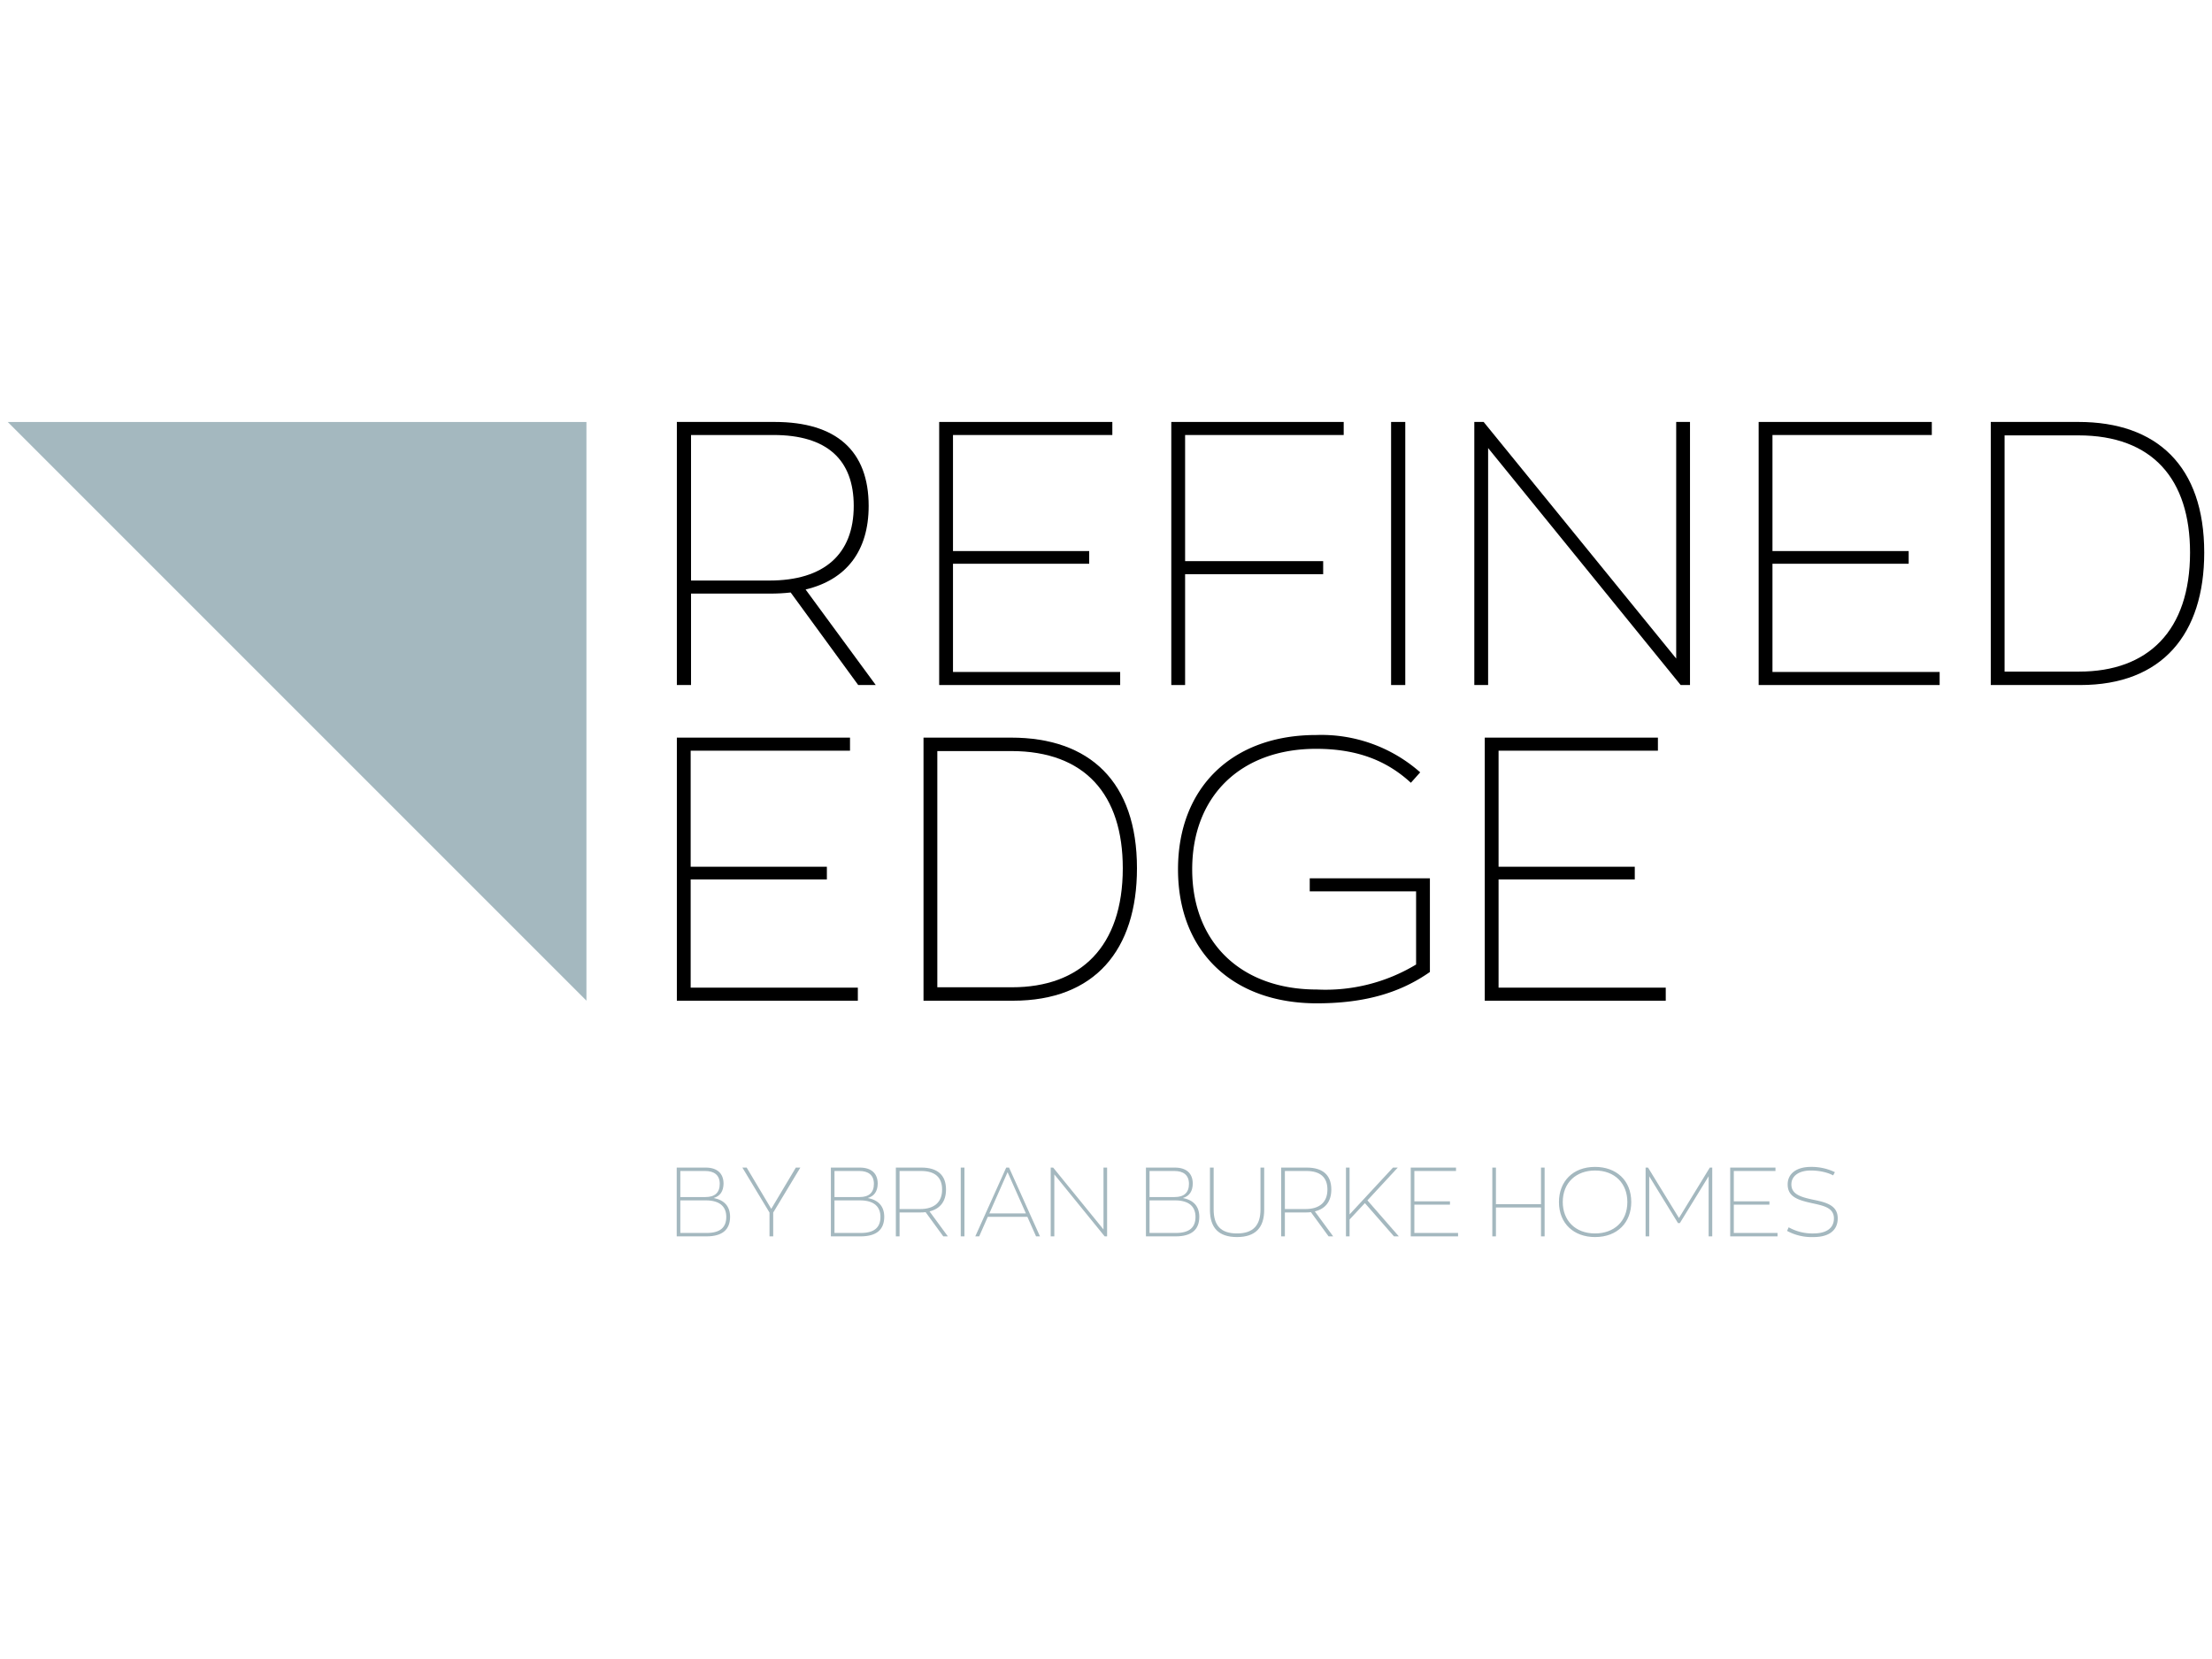
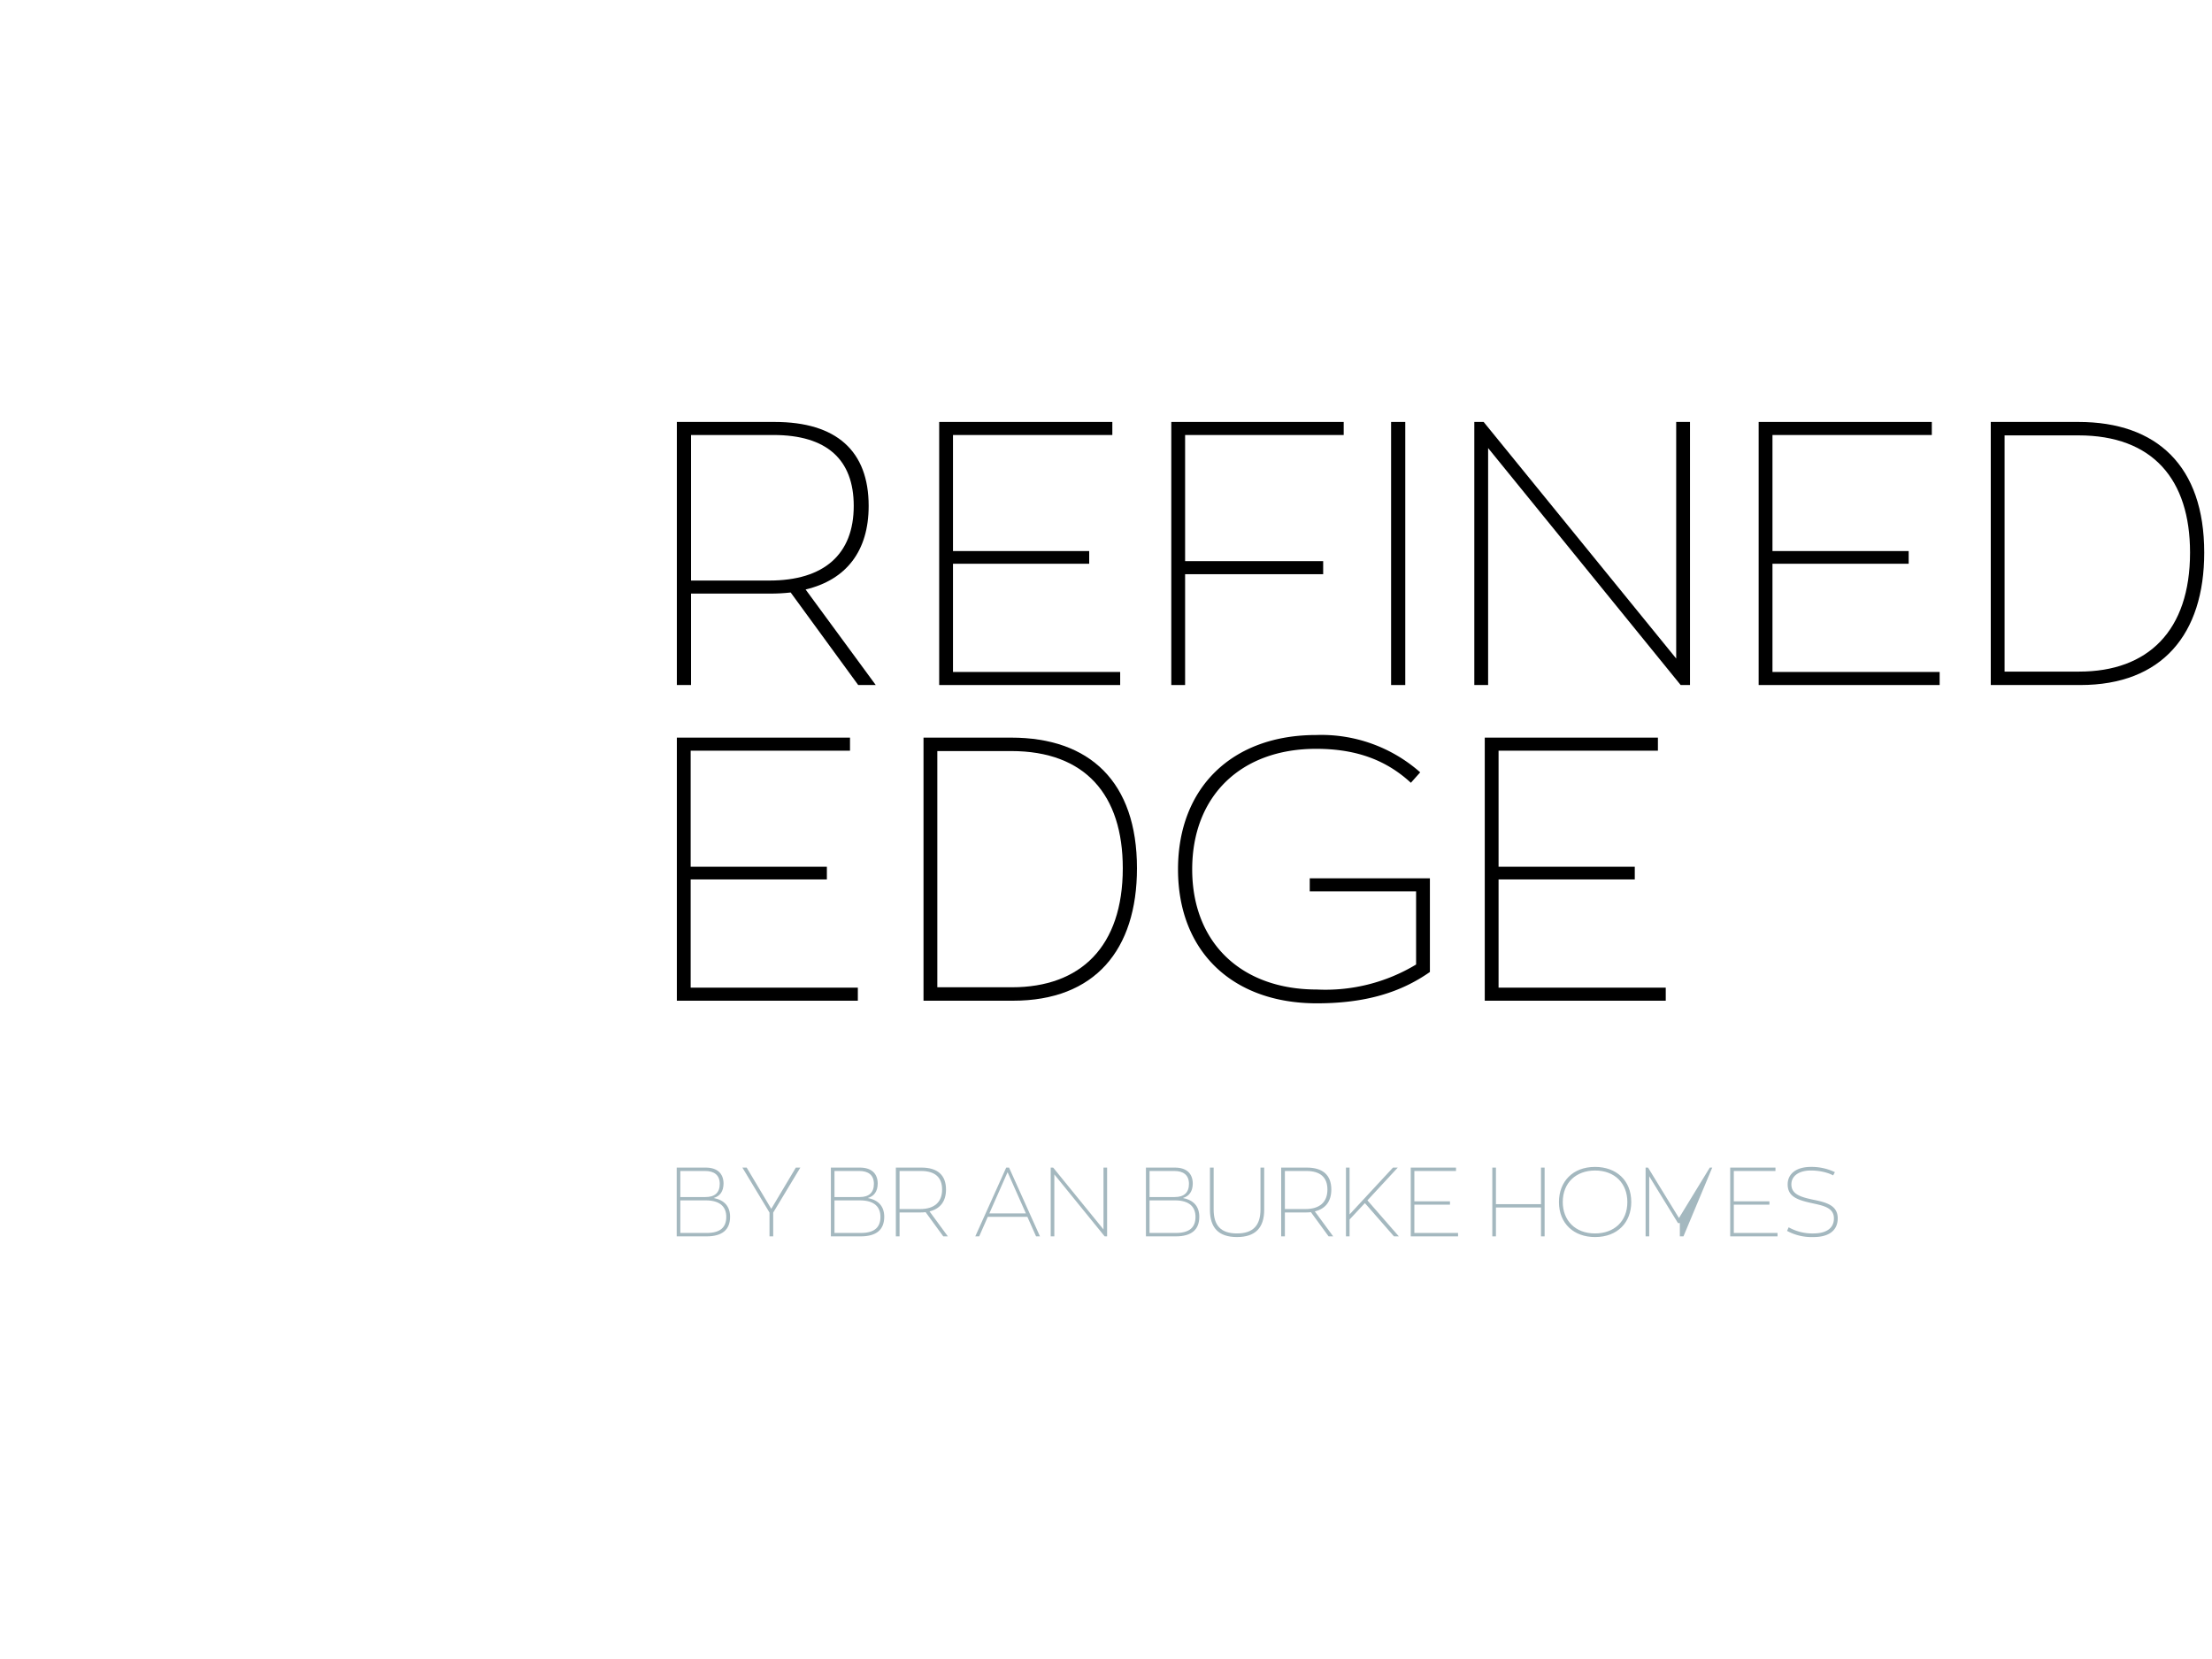
<svg xmlns="http://www.w3.org/2000/svg" viewBox="0 0 800 600" xml:space="preserve" style="fill-rule:evenodd;clip-rule:evenodd;stroke-linejoin:round;stroke-miterlimit:2">
  <path d="M.578 0h.047L.437-.256C.546-.282.606-.359.606-.48c0-.147-.086-.225-.252-.225H.092V0H.13v-.245h.211q.03 0 .056-.003zM.34-.28H.13v-.39h.221c.143 0 .215.066.215.19 0 .13-.08.2-.226.2" style="fill-rule:nonzero" transform="translate(232.377 247.75)scale(134.961)" />
  <path d="M.092-.705V0h.485v-.035H.129v-.29h.365v-.034H.129V-.67h.427v-.035z" style="fill-rule:nonzero" transform="translate(327.253 247.75)scale(134.961)" />
  <path d="M.092-.705V0h.037v-.297h.37v-.035h-.37V-.67h.425v-.035z" style="fill-rule:nonzero" transform="translate(411.199 247.75)scale(134.961)" />
  <path style="fill-rule:nonzero" d="M.093-.705h.038V0H.093z" transform="translate(490.556 247.75)scale(134.961)" />
  <path d="M.67-.705H.633v.634L.117-.705H.092V0h.037v-.635L.645 0H.67z" style="fill-rule:nonzero" transform="translate(520.788 247.75)scale(134.961)" />
  <path d="M.092-.705V0h.485v-.035H.129v-.29h.365v-.034H.129V-.67h.427v-.035z" style="fill-rule:nonzero" transform="translate(623.627 247.75)scale(134.961)" />
  <path d="M.092-.705V0h.24c.219 0 .332-.136.332-.355 0-.232-.127-.35-.337-.35zm.237.669h-.2v-.633h.198c.199 0 .299.118.299.314 0 .21-.113.319-.297.319" style="fill-rule:nonzero" transform="translate(707.573 247.75)scale(134.961)" />
  <path d="M.092-.705V0h.485v-.035H.129v-.29h.365v-.034H.129V-.67h.427v-.035z" style="fill-rule:nonzero" transform="translate(232.377 361.92)scale(134.961)" />
  <path d="M.092-.705V0h.24c.219 0 .332-.136.332-.355 0-.232-.127-.35-.337-.35zm.237.669h-.2v-.633h.198c.199 0 .299.118.299.314 0 .21-.113.319-.297.319" style="fill-rule:nonzero" transform="translate(321.585 361.92)scale(134.961)" />
  <path d="M.73-.328H.408v.035h.285v.196a.47.47 0 0 1-.266.067C.224-.03.093-.156.093-.352c0-.197.131-.323.332-.323.114 0 .192.034.254.091l.025-.028a.4.4 0 0 0-.279-.1c-.224 0-.37.14-.37.36s.146.359.372.359c.132 0 .226-.03.303-.084z" style="fill-rule:nonzero" transform="translate(418.622 361.92)scale(134.961)" />
  <path d="M.092-.705V0h.485v-.035H.129v-.29h.365v-.034H.129V-.67h.427v-.035z" style="fill-rule:nonzero" transform="translate(524.567 361.92)scale(134.961)" />
  <path d="M.47-.393q.1-.029.102-.147c0-.106-.066-.165-.183-.165H.092V0h.307q.239-.001.24-.2c0-.108-.06-.173-.169-.193m-.341-.01V-.67h.255c.089 0 .149.039.149.132 0 .092-.053.135-.146.135zm.27.368h-.27v-.334h.26C.546-.369.6-.294.6-.2c0 .104-.057.165-.201.165" style="fill:#a4b8bf;fill-rule:nonzero" transform="translate(241.496 447.15)scale(35.288)" />
  <path d="m.324-.244.278-.461H.556l-.252.423-.252-.423H.008l.278.461V0h.038z" style="fill:#a4b8bf;fill-rule:nonzero" transform="translate(268.209 447.15)scale(35.288)" />
  <path d="M.47-.393q.1-.029.102-.147c0-.106-.066-.165-.183-.165H.092V0h.307q.239-.001.24-.2c0-.108-.06-.173-.169-.193m-.341-.01V-.67h.255c.089 0 .149.039.149.132 0 .092-.053.135-.146.135zm.27.368h-.27v-.334h.26C.546-.369.6-.294.6-.2c0 .104-.057.165-.201.165" style="fill:#a4b8bf;fill-rule:nonzero" transform="translate(297.251 447.15)scale(35.288)" />
  <path d="M.578 0h.047L.437-.256C.546-.282.606-.359.606-.48c0-.147-.086-.225-.252-.225H.092V0H.13v-.245h.211q.03 0 .056-.003zM.34-.28H.13v-.39h.221c.143 0 .215.066.215.19 0 .13-.08.2-.226.2" style="fill:#a4b8bf;fill-rule:nonzero" transform="translate(320.753 447.15)scale(35.288)" />
-   <path style="fill:#a4b8bf;fill-rule:nonzero" d="M.093-.705h.038V0H.093z" transform="translate(344.184 447.15)scale(35.288)" />
  <path d="m.552-.2.089.2h.04L.364-.705H.335L.018 0h.04l.088-.2zm-.39-.035.187-.423.188.423z" style="fill:#a4b8bf;fill-rule:nonzero" transform="translate(352.09 447.15)scale(35.288)" />
  <path d="M.67-.705H.633v.634L.117-.705H.092V0h.037v-.635L.645 0H.67z" style="fill:#a4b8bf;fill-rule:nonzero" transform="translate(376.756 447.15)scale(35.288)" />
  <path d="M.47-.393q.1-.029.102-.147c0-.106-.066-.165-.183-.165H.092V0h.307q.239-.001.24-.2c0-.108-.06-.173-.169-.193m-.341-.01V-.67h.255c.089 0 .149.039.149.132 0 .092-.053.135-.146.135zm.27.368h-.27v-.334h.26C.546-.369.6-.294.6-.2c0 .104-.057.165-.201.165" style="fill:#a4b8bf;fill-rule:nonzero" transform="translate(411.197 447.15)scale(35.288)" />
  <path d="M.359.007c.19 0 .279-.097.279-.279v-.433H.6v.429C.6-.113.525-.03.359-.03S.12-.112.12-.276v-.429H.082v.433c0 .183.088.279.277.279" style="fill:#a4b8bf;fill-rule:nonzero" transform="translate(434.699 447.15)scale(35.288)" />
  <path d="M.578 0h.047L.437-.256C.546-.282.606-.359.606-.48c0-.147-.086-.225-.252-.225H.092V0H.13v-.245h.211q.03 0 .056-.003zM.34-.28H.13v-.39h.221c.143 0 .215.066.215.19 0 .13-.08.2-.226.2" style="fill:#a4b8bf;fill-rule:nonzero" transform="translate(460.106 447.15)scale(35.288)" />
  <path d="M.286-.341.584 0h.05L.312-.369l.311-.336H.574l-.445.48v-.48H.092V0h.037v-.173z" style="fill:#a4b8bf;fill-rule:nonzero" transform="translate(483.538 447.15)scale(35.288)" />
  <path d="M.092-.705V0h.485v-.035H.129v-.29h.365v-.034H.129V-.67h.427v-.035z" style="fill:#a4b8bf;fill-rule:nonzero" transform="translate(506.97 447.15)scale(35.288)" />
  <path d="M.092-.705V0h.037v-.296h.462V0h.037v-.705H.591v.375H.129v-.375z" style="fill:#a4b8bf;fill-rule:nonzero" transform="translate(536.47 447.15)scale(35.288)" />
  <path d="M.425.007c.23 0 .371-.15.371-.359 0-.224-.156-.36-.371-.36-.229 0-.37.151-.37.36 0 .223.155.359.37.359m0-.037C.22-.03.094-.165.094-.352c0-.2.139-.323.331-.323.205 0 .331.135.331.323 0 .2-.138.322-.331.322" style="fill:#a4b8bf;fill-rule:nonzero" transform="translate(561.878 447.15)scale(35.288)" />
-   <path d="M.775-.705H.75l-.316.517-.317-.517H.092V0h.037v-.616l.295.48h.019l.295-.48V0h.037z" style="fill:#a4b8bf;fill-rule:nonzero" transform="translate(591.908 447.15)scale(35.288)" />
+   <path d="M.775-.705H.75l-.316.517-.317-.517H.092V0h.037v-.616l.295.48h.019V0h.037z" style="fill:#a4b8bf;fill-rule:nonzero" transform="translate(591.908 447.15)scale(35.288)" />
  <path d="M.092-.705V0h.485v-.035H.129v-.29h.365v-.034H.129V-.67h.427v-.035z" style="fill:#a4b8bf;fill-rule:nonzero" transform="translate(622.503 447.15)scale(35.288)" />
  <path d="M.325.007c.149 0 .247-.062.247-.192 0-.134-.119-.164-.252-.191C.185-.404.097-.435.097-.533c0-.084.074-.142.2-.142.085 0 .171.019.228.05l.018-.033a.55.55 0 0 0-.246-.054c-.15 0-.238.071-.238.179 0 .126.1.16.25.193.12.026.224.047.224.156 0 .103-.082.154-.21.154a.5.5 0 0 1-.254-.063l-.016.037a.53.53 0 0 0 .272.063" style="fill:#a4b8bf;fill-rule:nonzero" transform="translate(644.452 447.15)scale(35.288)" />
-   <path d="M204 168.382H2.382L204 370z" style="fill:#a4b8bf" transform="translate(.34 -22.158)scale(1.038)" />
</svg>